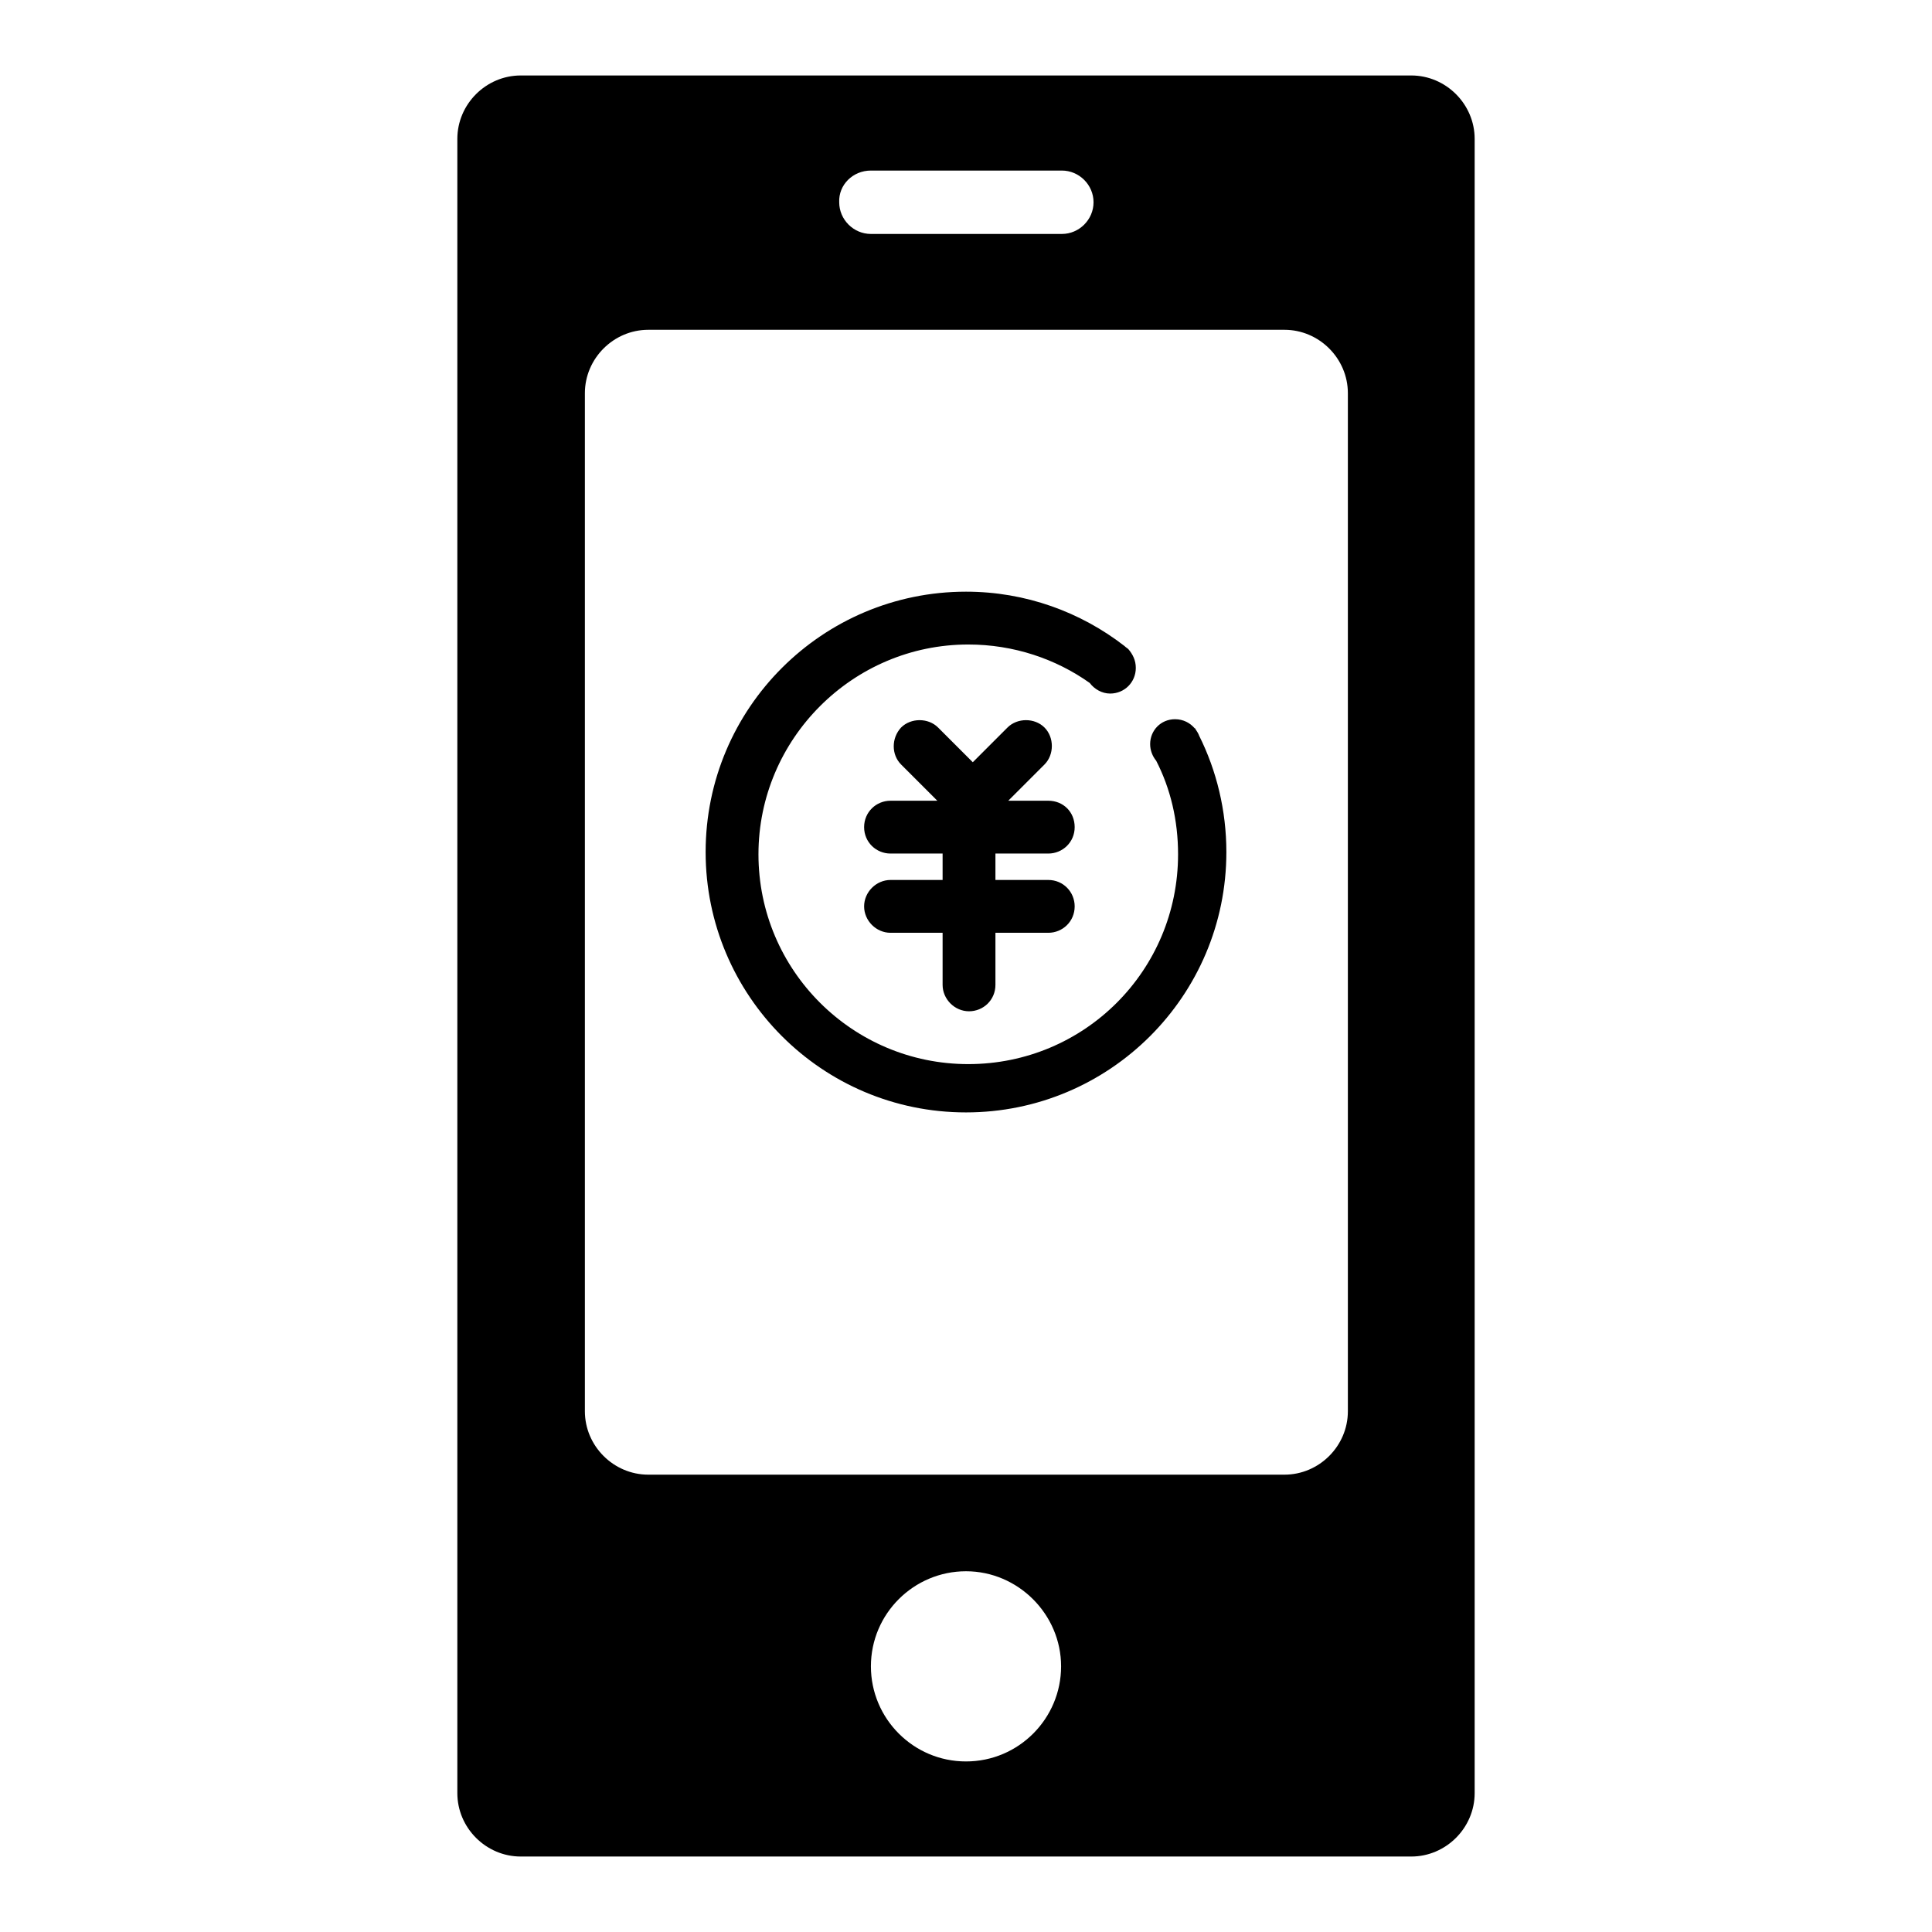
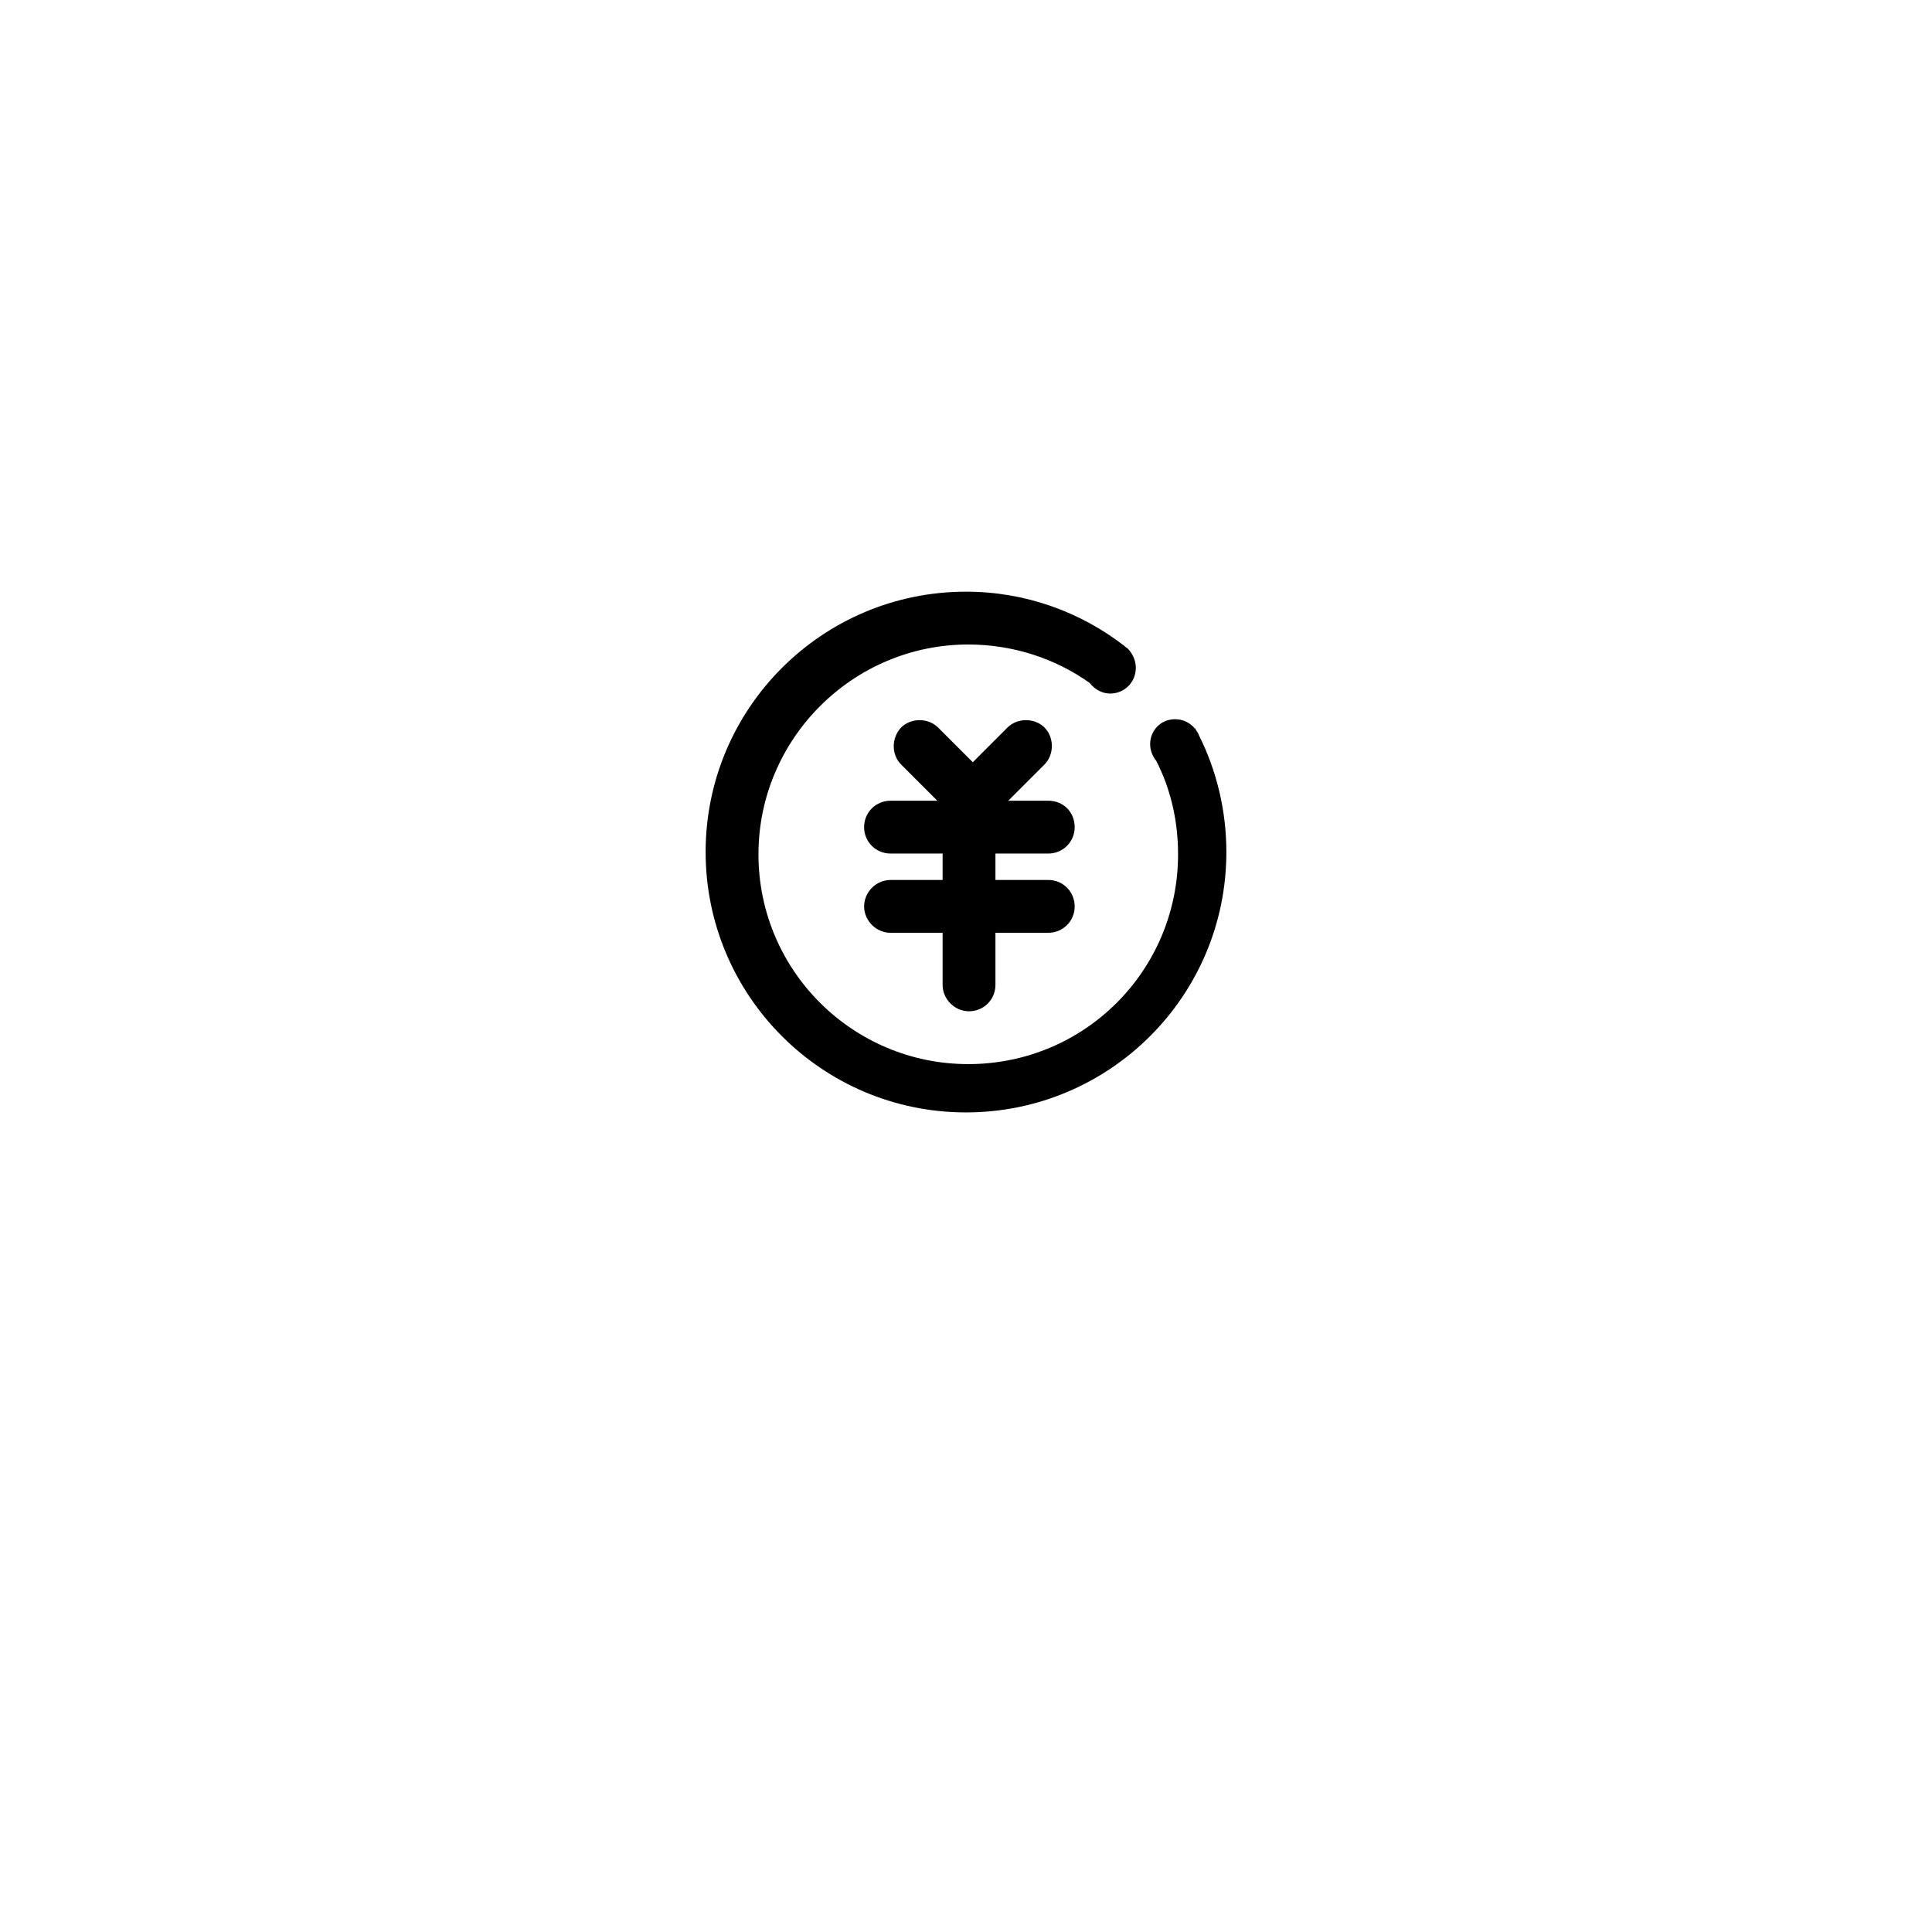
<svg xmlns="http://www.w3.org/2000/svg" version="1.1" x="0px" y="0px" viewBox="0 0 256 256" enable-background="new 0 0 256 256" xml:space="preserve">
  <g>
    <g>
-       <path fill="#000000" d="M187,10h-16.9H85.9H69c-4.6,0-8.4,3.8-8.4,8.4v16.9v185.4v16.9c0,4.6,3.8,8.4,8.4,8.4h16.9h84.3H187c4.6,0,8.4-3.8,8.4-8.4v-16.9V35.3V18.4C195.4,13.8,191.6,10,187,10z M115.4,22.6h25.3c2.3,0,4.2,1.9,4.2,4.2c0,2.3-1.9,4.2-4.2,4.2h-25.3c-2.3,0-4.2-1.9-4.2-4.2C111.1,24.5,113,22.6,115.4,22.6z M128,233.4c-7,0-12.6-5.7-12.6-12.6c0-7,5.7-12.6,12.6-12.6s12.6,5.7,12.6,12.6C140.6,227.7,135,233.4,128,233.4z M85.9,195.4c-4.6,0-8.4-3.8-8.4-8.4V52.1c0-4.6,3.8-8.4,8.4-8.4h84.3c4.6,0,8.4,3.8,8.4,8.4V187c0,4.6-3.8,8.4-8.4,8.4H85.9L85.9,195.4z" />
      <path fill="#000000" d="M128.4,134c1.9,0,3.5-1.5,3.5-3.5v-6.9h7c1.9,0,3.5-1.5,3.5-3.5c0-1.9-1.5-3.5-3.5-3.5h-7v-3.5h7c1.9,0,3.5-1.5,3.5-3.5s-1.5-3.5-3.5-3.5h-5.3l4.8-4.8c1.3-1.3,1.3-3.6,0-4.9c-1.3-1.3-3.6-1.3-4.9,0l-4.6,4.6l-4.6-4.6c-1.3-1.3-3.6-1.3-4.9,0c-1.3,1.4-1.3,3.6,0,4.9l4.8,4.8H118c-1.9,0-3.5,1.5-3.5,3.5s1.6,3.5,3.5,3.5h6.9v3.5H118c-1.9,0-3.5,1.6-3.5,3.5c0,1.9,1.6,3.5,3.5,3.5h6.9v6.9C124.9,132.4,126.5,134,128.4,134z M158.9,97.5c-0.1-0.3-0.3-0.6-0.5-0.9c0,0,0-0.1-0.1-0.1l0,0c-0.6-0.7-1.5-1.2-2.6-1.2c-1.9,0-3.3,1.5-3.3,3.3c0,0.8,0.3,1.6,0.8,2.2c1.9,3.7,2.9,7.9,2.9,12.4c0,15.4-12.4,27.8-27.8,27.8c-15.3,0-27.8-12.4-27.8-27.8c0-15.3,12.5-27.8,27.8-27.8c6,0,11.6,1.9,16.1,5.1c0.6,0.8,1.6,1.4,2.7,1.4c1.9,0,3.4-1.5,3.4-3.4c0-1-0.4-1.8-1-2.5l0,0c0,0,0,0,0,0c-0.1-0.1-0.3-0.2-0.5-0.4c-5.8-4.5-13.1-7.2-21-7.2c-19,0-34.5,15.4-34.5,34.5c0,19,15.4,34.5,34.5,34.5c19,0,34.5-15.4,34.5-34.5C162.5,107.4,161.2,102.1,158.9,97.5z" />
    </g>
  </g>
</svg>